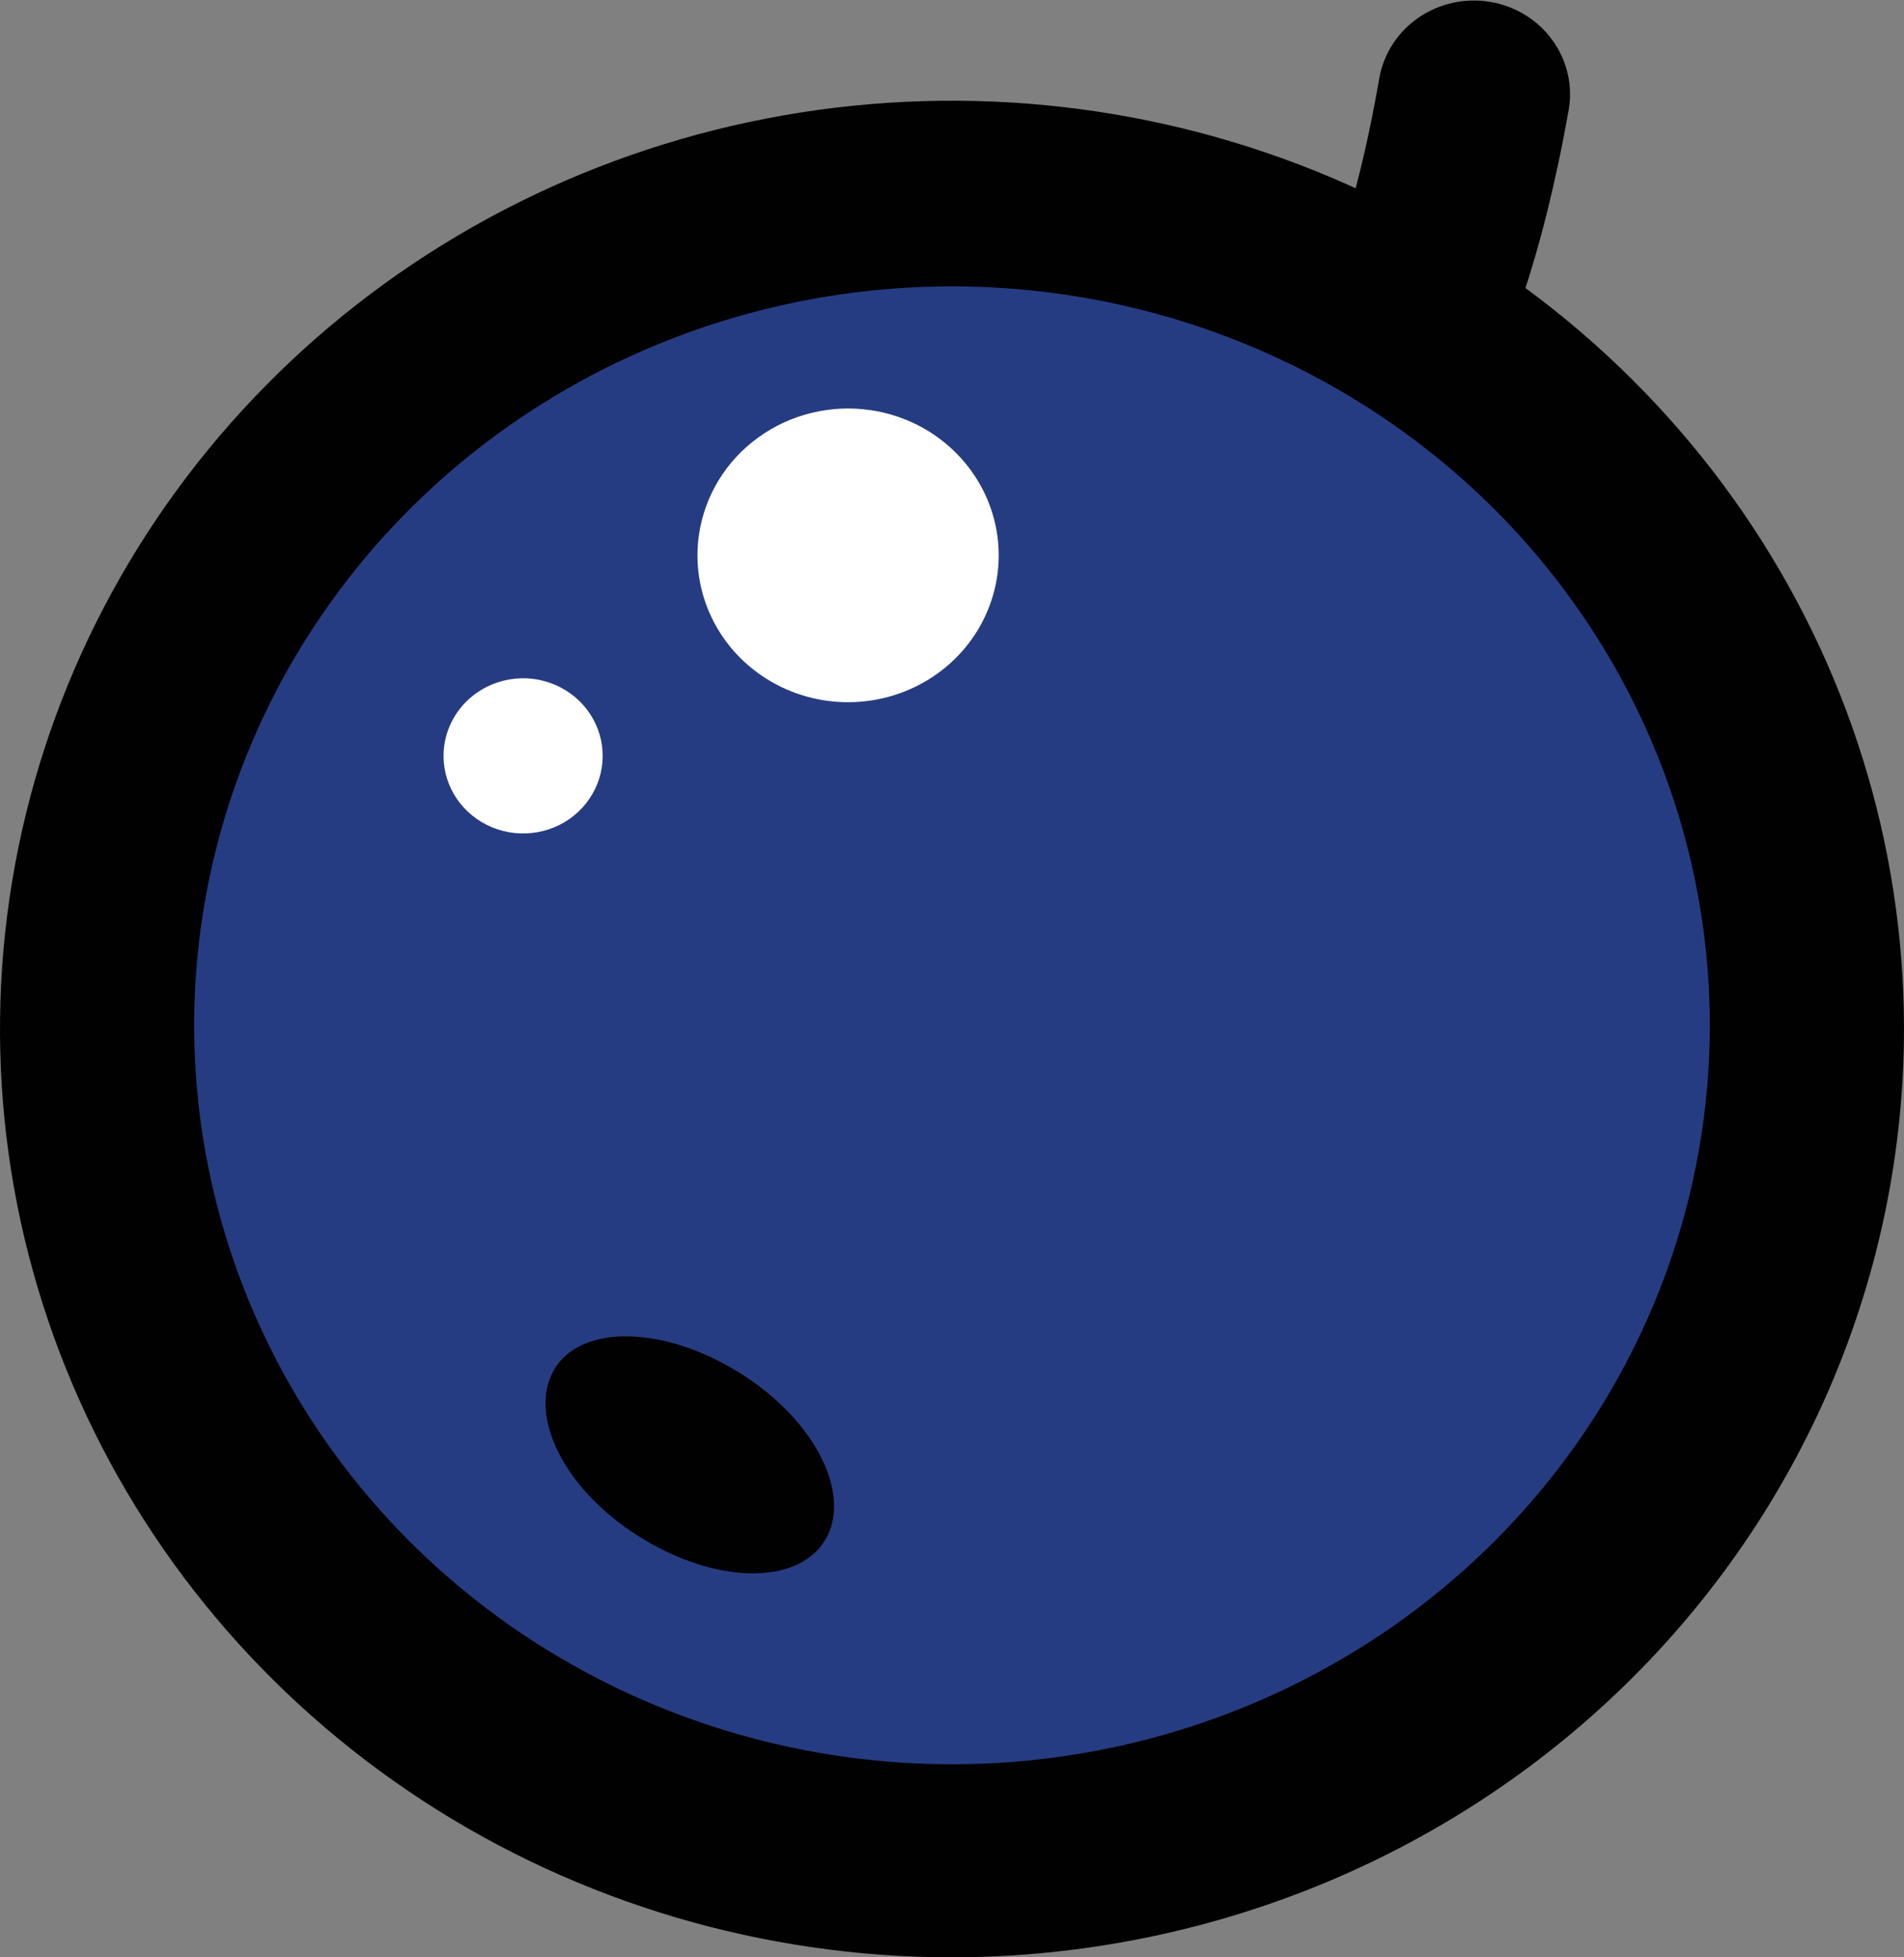
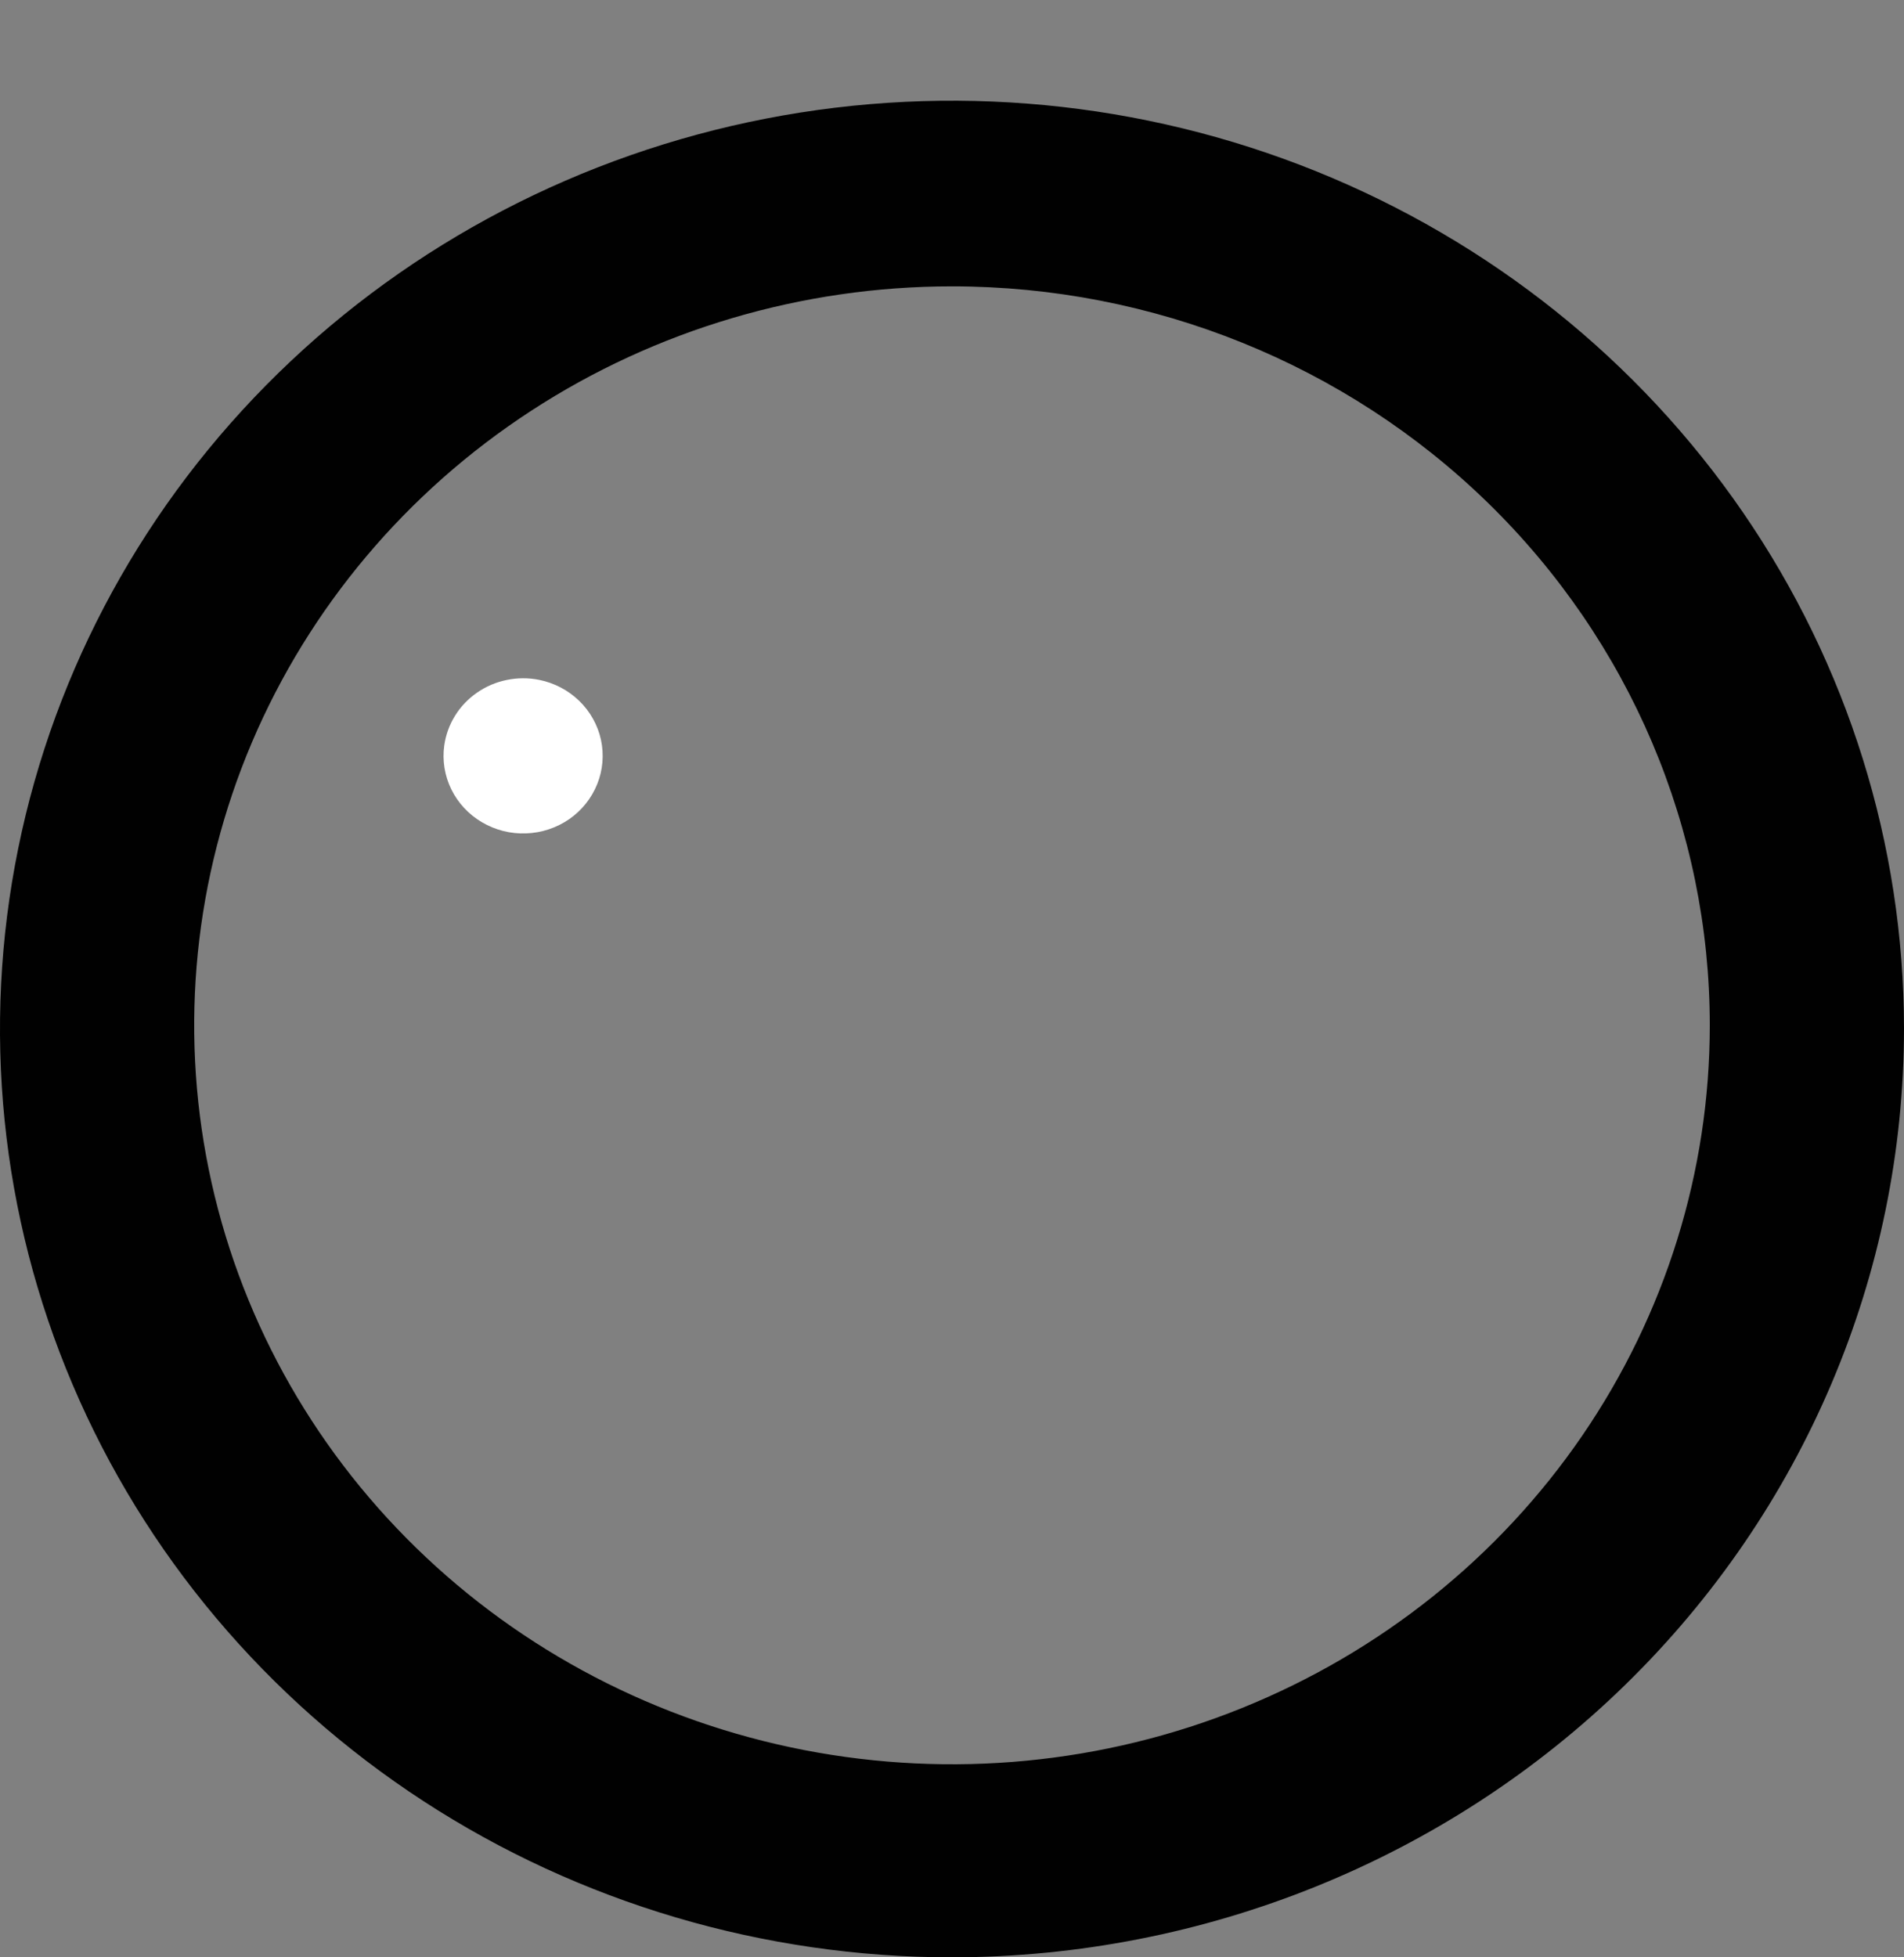
<svg xmlns="http://www.w3.org/2000/svg" width="36" height="37" viewBox="0 0 36 37" fill="none">
  <rect x="0" y="0" width="36" height="37" fill="#808080" stroke="none" />
  <g clip-path="url(#clip0)">
-     <path d="M25.308 9.988C24.931 9.994 24.563 9.885 24.254 9.675C23.946 9.466 23.712 9.167 23.587 8.822C23.463 8.476 23.453 8.1 23.559 7.749C23.665 7.397 23.882 7.087 24.179 6.862C24.305 6.74 25.379 5.535 26.078 1.484C26.158 1.021 26.424 0.608 26.817 0.336C27.21 0.065 27.698 -0.044 28.173 0.035C28.648 0.114 29.072 0.373 29.35 0.756C29.629 1.139 29.741 1.615 29.66 2.078C28.657 7.735 26.866 9.324 26.311 9.673C26.011 9.877 25.655 9.987 25.29 9.988" fill="#010101" />
-     <path fill-rule="evenodd" clip-rule="evenodd" d="M18 35.236C21.188 35.236 24.304 34.315 26.955 32.588C29.606 30.861 31.672 28.407 32.892 25.535C34.112 22.664 34.431 19.504 33.809 16.456C33.188 13.407 31.652 10.607 29.398 8.409C27.144 6.212 24.271 4.715 21.145 4.108C18.018 3.502 14.777 3.813 11.831 5.003C8.886 6.192 6.368 8.206 4.597 10.791C2.826 13.375 1.88 16.413 1.88 19.521C1.909 23.681 3.616 27.662 6.633 30.603C9.65 33.544 13.733 35.209 18 35.236Z" fill="#263C82" />
    <path d="M18 37C14.441 37 10.961 35.971 8.002 34.044C5.042 32.116 2.735 29.377 1.372 26.171C0.009 22.966 -0.349 19.438 0.345 16.035C1.038 12.631 2.75 9.504 5.266 7.049C7.781 4.594 10.987 2.922 14.477 2.243C17.968 1.564 21.587 1.909 24.876 3.234C28.165 4.56 30.978 6.806 32.958 9.69C34.938 12.573 35.996 15.964 36 19.434C36 24.09 34.104 28.555 30.729 31.849C27.354 35.143 22.776 36.995 18 37ZM18 5.413C15.166 5.413 12.396 6.232 10.04 7.767C7.683 9.302 5.847 11.484 4.762 14.036C3.678 16.589 3.394 19.397 3.947 22.107C4.5 24.817 5.864 27.306 7.868 29.259C9.872 31.213 12.425 32.543 15.205 33.082C17.984 33.621 20.865 33.345 23.483 32.287C26.101 31.23 28.339 29.44 29.914 27.142C31.488 24.845 32.328 22.145 32.328 19.382C32.328 15.677 30.819 12.124 28.132 9.504C25.445 6.885 21.8 5.413 18 5.413Z" fill="#010101" />
-     <path fill-rule="evenodd" clip-rule="evenodd" d="M10.531 25.808C11.105 25.004 12.699 25.092 14.114 26.035C15.528 26.977 16.137 28.392 15.546 29.195C14.955 29.998 13.379 29.911 11.964 28.968C10.549 28.025 9.958 26.611 10.531 25.808Z" fill="#010101" />
-     <path fill-rule="evenodd" clip-rule="evenodd" d="M16.46 7.753C17.016 7.835 17.536 8.075 17.952 8.445C18.368 8.814 18.663 9.295 18.799 9.828C18.935 10.36 18.906 10.92 18.715 11.437C18.525 11.953 18.182 12.403 17.73 12.729C17.277 13.056 16.736 13.244 16.174 13.271C15.611 13.298 15.054 13.161 14.571 12.879C14.088 12.597 13.702 12.182 13.461 11.686C13.22 11.19 13.136 10.635 13.218 10.092C13.273 9.731 13.4 9.384 13.593 9.07C13.785 8.757 14.04 8.484 14.341 8.267C14.642 8.049 14.984 7.892 15.348 7.804C15.711 7.716 16.089 7.698 16.46 7.753Z" fill="white" />
    <path fill-rule="evenodd" clip-rule="evenodd" d="M10.191 12.851C10.478 12.908 10.742 13.046 10.951 13.248C11.159 13.449 11.302 13.706 11.363 13.985C11.423 14.265 11.399 14.556 11.292 14.822C11.185 15.089 11.001 15.319 10.762 15.485C10.523 15.65 10.239 15.744 9.946 15.754C9.653 15.765 9.363 15.691 9.112 15.543C8.861 15.395 8.66 15.179 8.533 14.921C8.407 14.663 8.36 14.374 8.4 14.091C8.428 13.892 8.497 13.701 8.604 13.529C8.71 13.357 8.852 13.209 9.02 13.093C9.188 12.976 9.378 12.895 9.58 12.854C9.781 12.812 9.989 12.811 10.191 12.851Z" fill="white" />
  </g>
  <defs>
    <clipPath id="clip0">
      <rect width="36" height="37" fill="white" />
    </clipPath>
  </defs>
</svg>